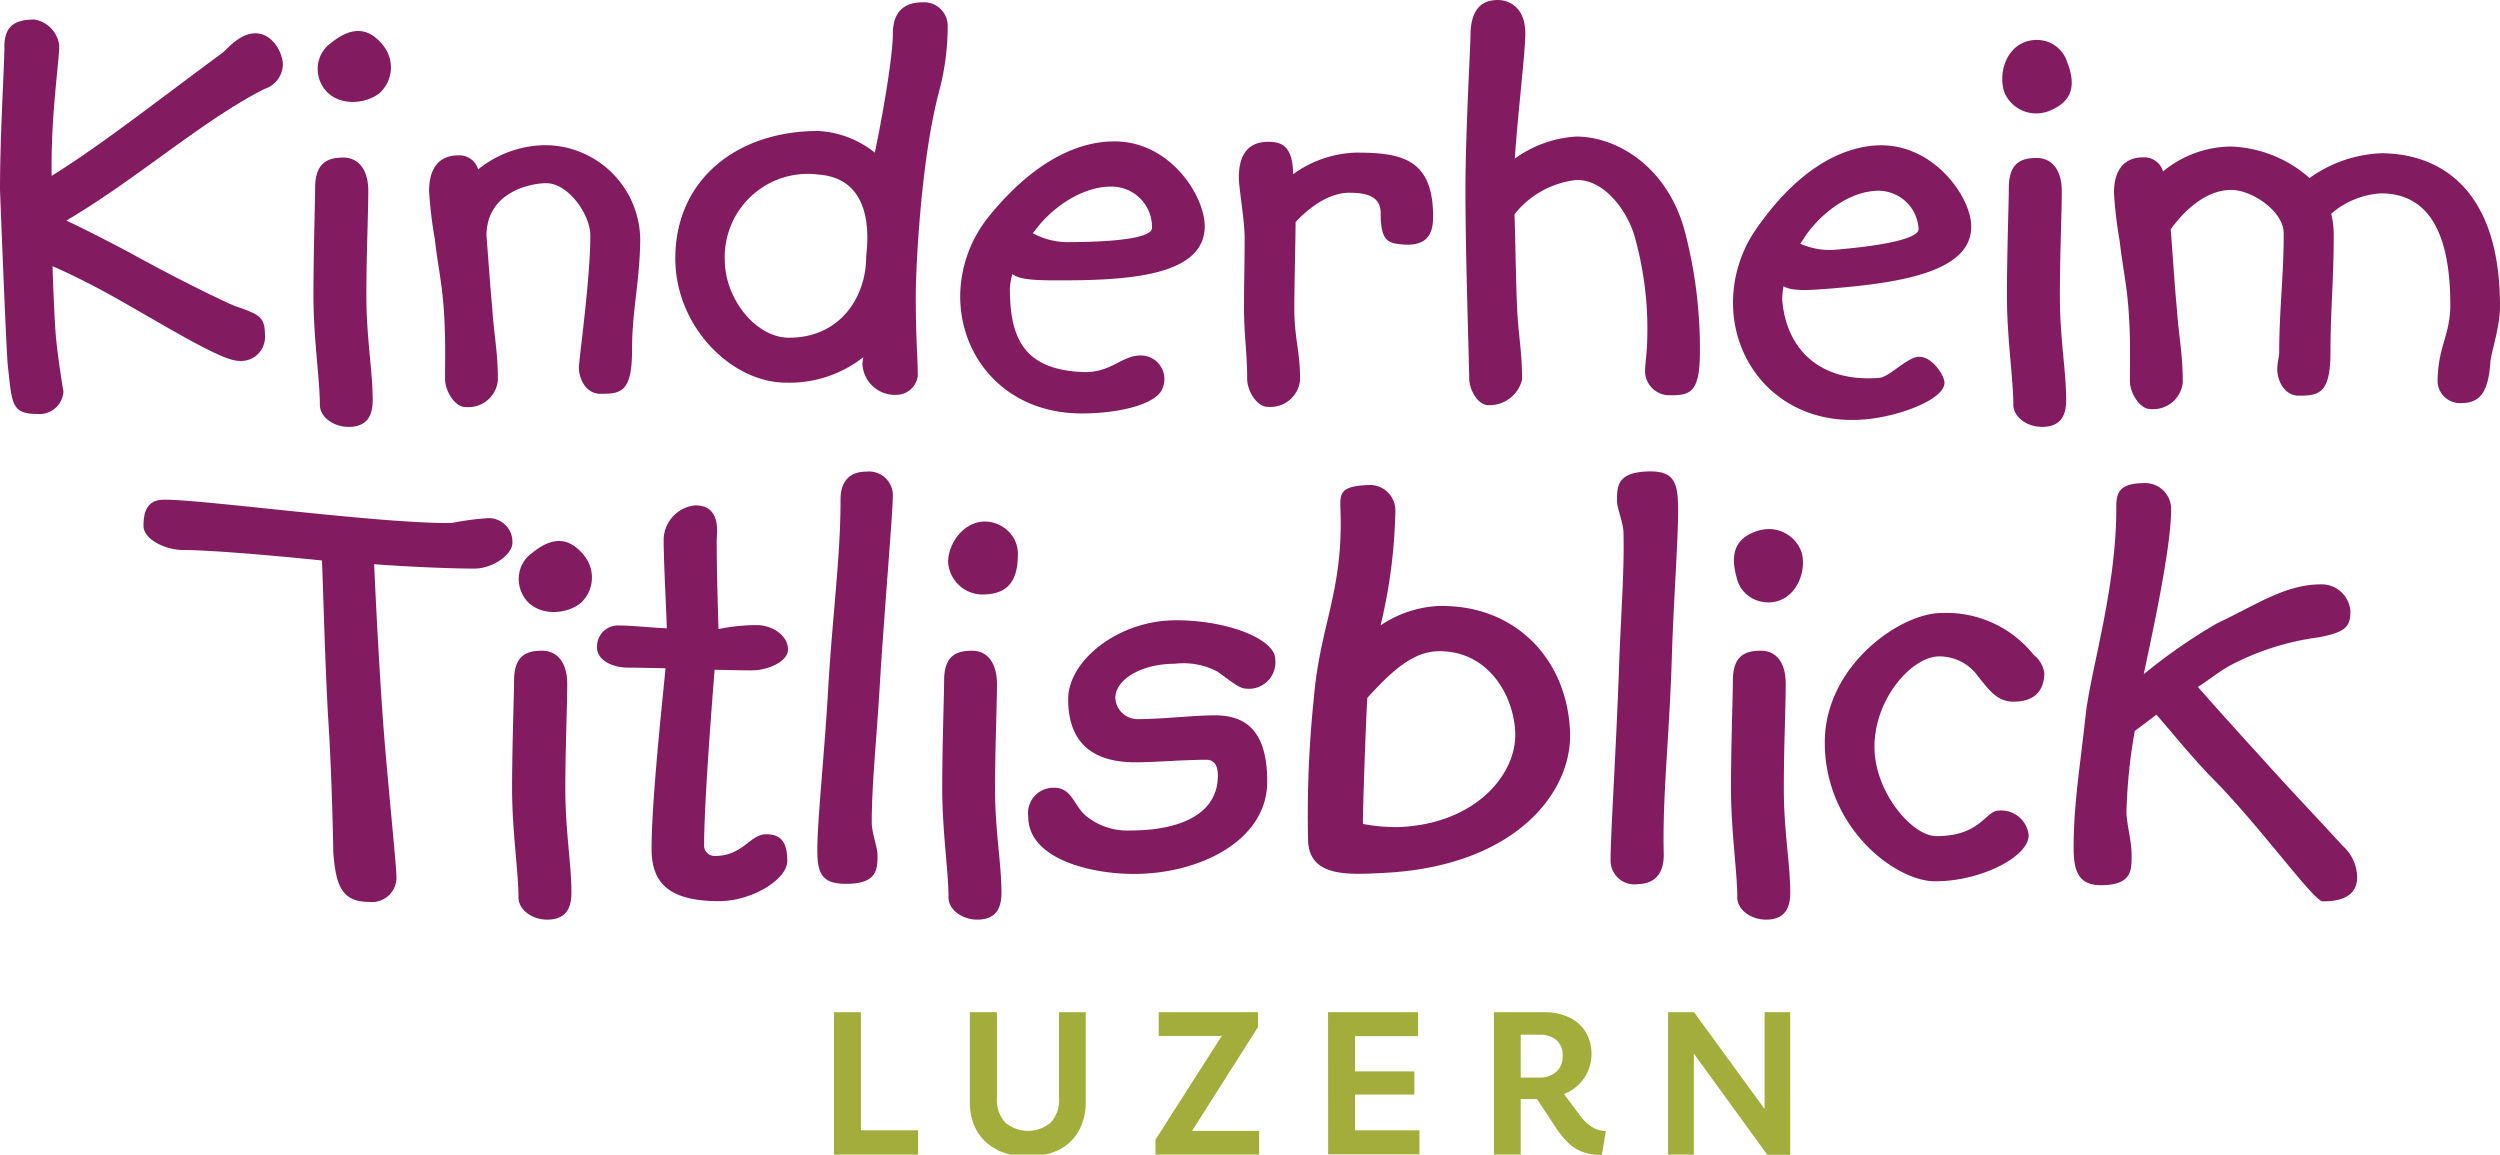
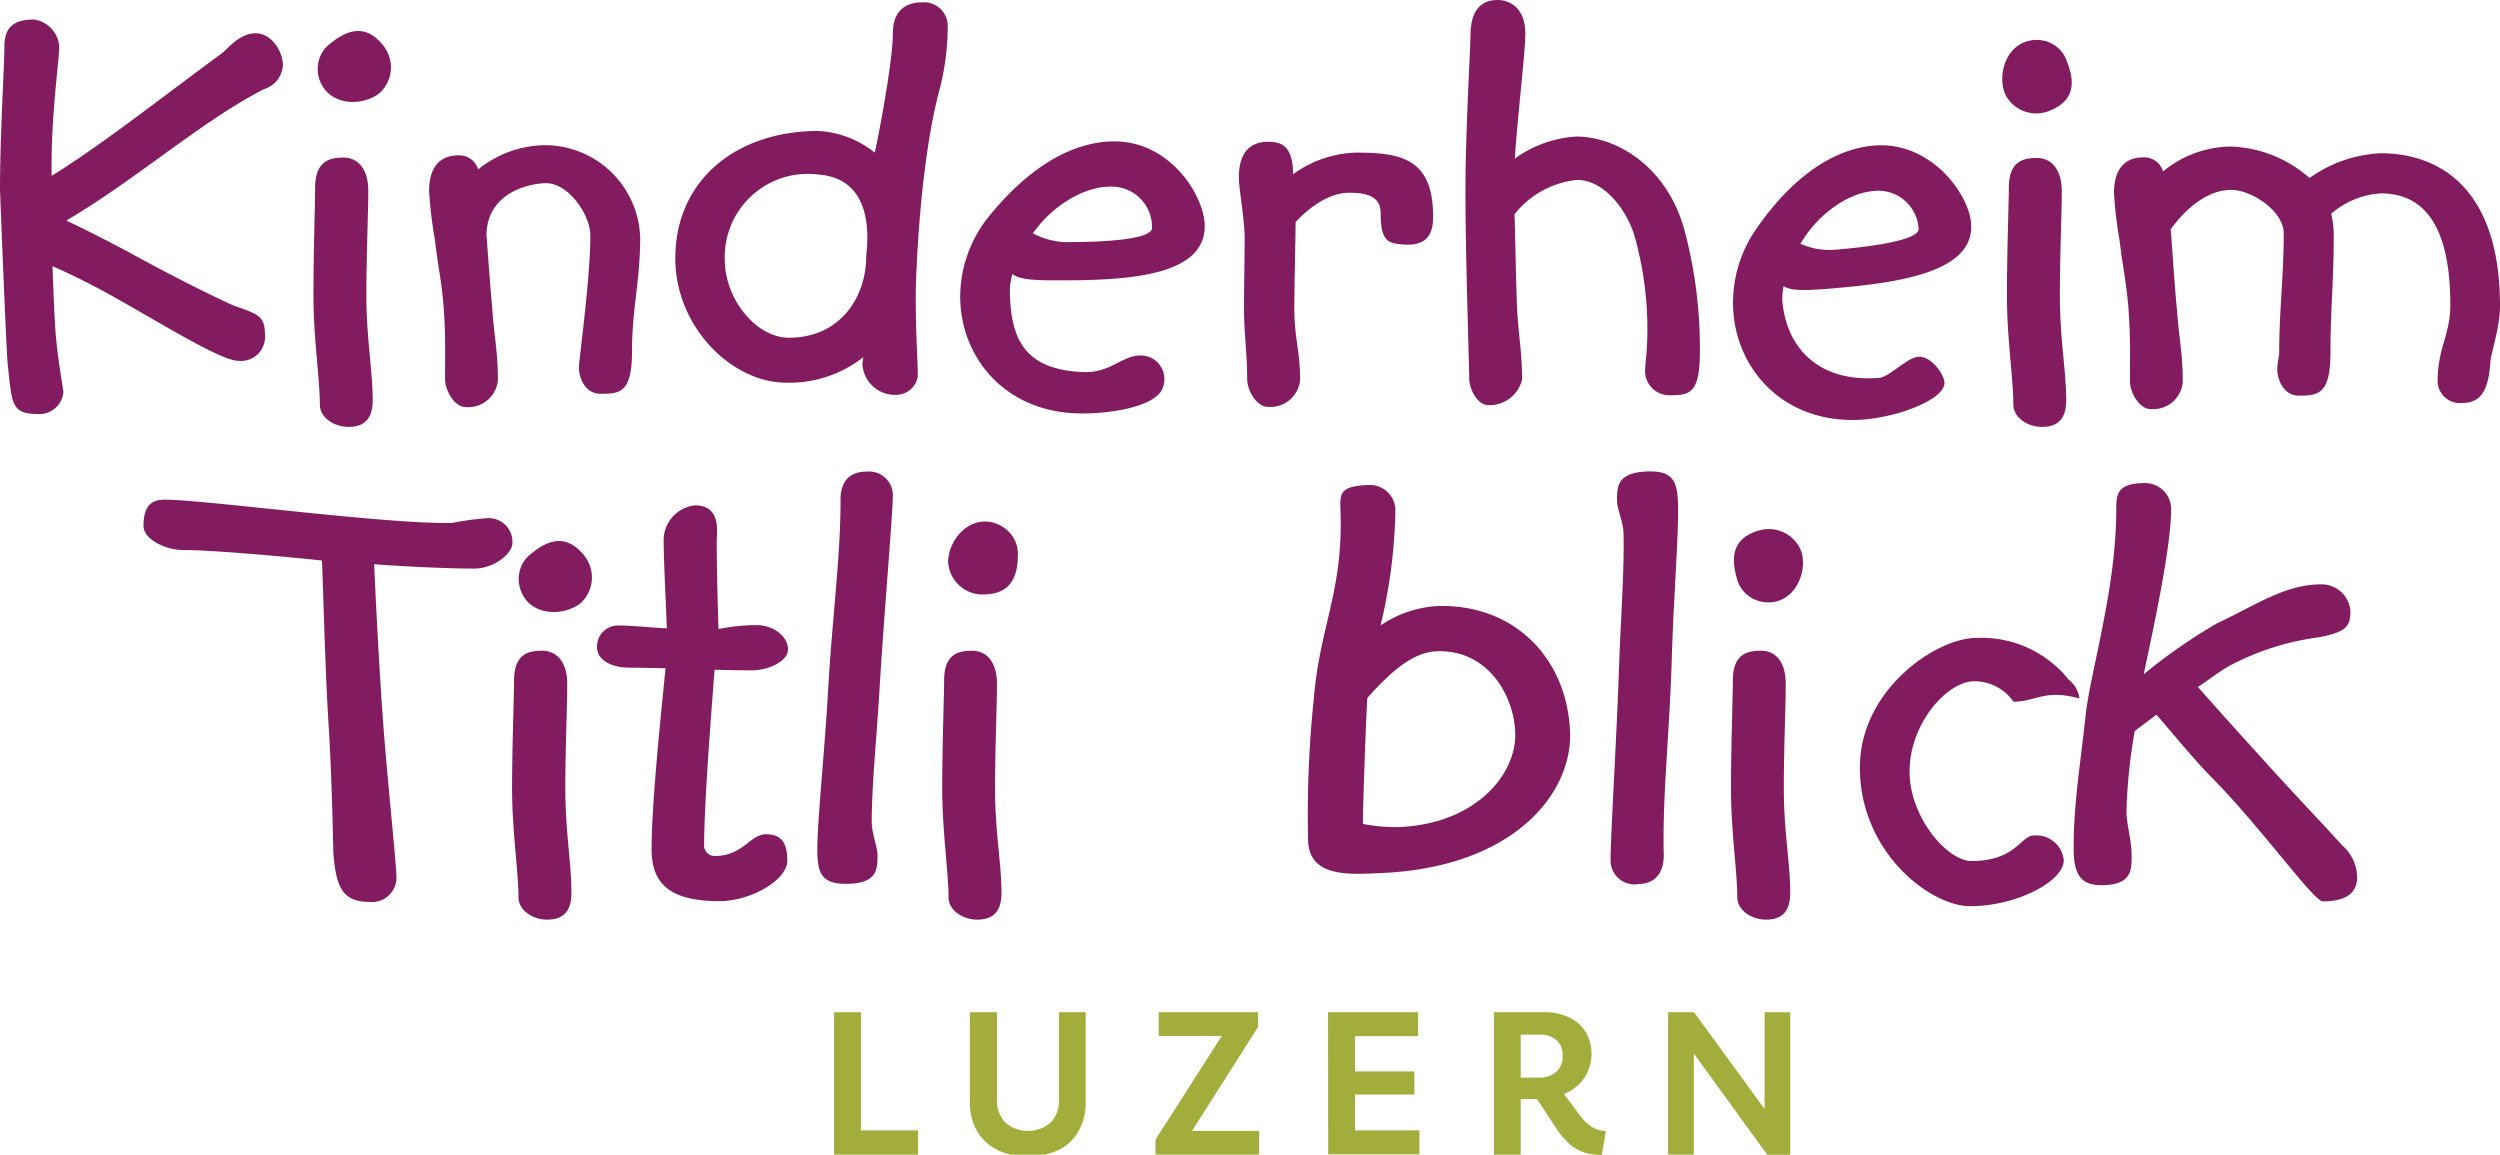
<svg xmlns="http://www.w3.org/2000/svg" id="Elemente" viewBox="0 0 238 109.92" preserveAspectRatio="xMinYMid">
  <defs>
    <style>.cls-1{fill:#821b5f;}.cls-2{fill:#a2ad3c;}</style>
  </defs>
  <path class="cls-1" d="M0,18.06C0,12.72.42,6.29.42,4.41c0-2.06,1.16-2.55,2.86-2.55A2.84,2.84,0,0,1,5.64,4.35c0,1.4-.73,6.19-.73,11.4v1c4.8-3,9.59-6.79,16.32-11.76.49-.43,1.64-1.82,3.09-1.82,1.64,0,2.61,1.88,2.61,3a2.51,2.51,0,0,1-1.76,2.3C19.29,11.45,13.1,17,6.31,21c1.58.73,3.82,1.88,5.94,3,4.37,2.43,9.35,4.86,10.19,5.16,2.49.85,2.79,1.09,2.79,3a2.28,2.28,0,0,1-2.54,2.19c-1.7,0-7.77-3.83-12.26-6.31C8.55,27,6.67,26.07,5,25.34c.13,3.82.25,6.19.37,7.16.18,1.88.67,4.79.67,4.79a2.29,2.29,0,0,1-2.49,2.12C1,39.41,1.15,38.32.73,34.68.55,32.38,0,18.06,0,18.06Z" />
  <path class="cls-1" d="M35.48,38.09c0,1.64-.66,2.55-2.3,2.55-1.4,0-2.73-.91-2.73-2.12,0-2.43-.61-6.31-.61-10.37S30,19.23,30,17.89C30,15.41,31.3,15,32.69,15s2.37,1.1,2.37,3.16c0,2.3-.18,5.94-.18,10S35.48,35.3,35.48,38.09Zm1-33.76a3.32,3.32,0,0,1-.33,4.52c-1.35,1.09-3.92,1.29-5.21-.31a3.19,3.19,0,0,1-.69-2.18,3,3,0,0,1,1.28-2.28C33.33,2.62,35,2.45,36.48,4.33Z" />
  <path class="cls-1" d="M60.17,33.36c0,4-1.09,4.13-3,4.13-1.46,0-2.06-1.52-2.06-2.49,0-.73,1.09-8.43,1.09-12.56,0-2.06-2.13-5-4.19-5-1.39,0-5.61.74-5.7,4.91.12,1.58.36,4.92.55,7,.18,2.67.54,4.12.54,6.85a2.83,2.83,0,0,1-3.09,2.55c-1,0-1.94-1.51-1.94-2.67,0-2.48.06-4-.12-6.61s-.55-4.06-.85-6.67a40.43,40.43,0,0,1-.55-4.61c0-2.25,1-3.4,2.79-3.4a1.86,1.86,0,0,1,1.88,1.34,10.3,10.3,0,0,1,6.43-2.31,9.09,9.09,0,0,1,9,9C60.9,26.93,60.17,29.48,60.17,33.36Z" />
  <path class="cls-1" d="M82.19,34a11.37,11.37,0,0,1-7.34,2.43c-5.22,0-10.56-5.34-10.56-11.83,0-7.52,5.89-12.13,13.59-12.13a9.41,9.41,0,0,1,5.4,2.06C84,11.16,85,5.4,85,3.22c0-1.58.61-3,2.85-3a2.25,2.25,0,0,1,2.37,2.37,24.15,24.15,0,0,1-.79,6c-1.88,7-2.25,17.84-2.25,19.41,0,4.49.19,5.83.19,7.83a2.08,2.08,0,0,1-2,1.76,3.1,3.1,0,0,1-3.27-3ZM77.94,16.62A7.91,7.91,0,0,0,69,24.75c0,3.64,2.91,7.4,6.12,7.4,4.92,0,7.34-3.94,7.34-7.7C82.49,23.72,83.62,17.06,77.94,16.62Z" />
  <path class="cls-1" d="M100.93,26.69c-1.88,0-3.88,0-4.55-.61a6.66,6.66,0,0,0-.24,1.34c0,4.67,1.24,7.76,6.93,8,2.69.11,3.66-1.56,5.5-1.58a2.25,2.25,0,0,1,2.13,3.06c-.52,1.62-4.25,2.46-7.71,2.46-7.22,0-11.58-5.28-11.58-11.16a12.24,12.24,0,0,1,2.67-7.52c4.61-5.71,8.91-7.22,12-7.22,5.4,0,8.61,5.27,8.61,8.06C114.7,26.27,107.42,26.69,100.93,26.69ZM98.32,22.2a7,7,0,0,0,3.1.85c7.21,0,8.25-.85,8.25-1.33a3.84,3.84,0,0,0-4-3.95c-2.18,0-4.79,1.4-6.67,3.58Z" />
  <path class="cls-1" d="M133.74,23.29c-1.57-.12-2.3-.24-2.3-3,0-1.7-1.52-1.94-3-1.94-2.31,0-4.37,2-5.1,2.79,0,1.52-.12,5.95-.12,8.31,0,2.67.55,4,.55,6.73a2.84,2.84,0,0,1-3.1,2.55c-1,0-1.94-1.51-1.94-2.67,0-2.48-.3-4.18-.3-6.79s.06-4,.06-6.61c0-1.76-.55-4.67-.55-5.77,0-2.3,1-3.39,2.79-3.39,1.1,0,2.37.24,2.37,3.09a10.7,10.7,0,0,1,6-2.06c4.24,0,7.33.54,7.33,6.06C136.47,22.87,135.26,23.35,133.74,23.29Z" />
  <path class="cls-1" d="M142.6,0c.61,0,2.61.3,2.61,3.22,0,1.82-.73,7.7-1,11.88A11.1,11.1,0,0,1,150.06,13c3.88,0,8.86,2.91,10.43,9.4a43.82,43.82,0,0,1,1.34,11.1c0,4-1,4.13-2.91,4.13a2.32,2.32,0,0,1-2.31-2.18c0-.73.18-2.07.18-2.49a32.47,32.47,0,0,0-1.15-10.37c-.61-2.25-2.73-5.46-5.52-5.46a8.71,8.71,0,0,0-5.94,3.27c.06,1.28.12,5.89.24,8.74s.48,4.18.48,7a3.18,3.18,0,0,1-3.21,2.43c-1,0-1.82-1.46-1.82-2.55s-.36-11.64-.36-17.83c0-5.64.48-13.71.48-14.8C140,1.15,140.84,0,142.6,0Z" />
  <path class="cls-1" d="M174.39,27.46c-1.88.15-3.87.32-4.59-.23a6.67,6.67,0,0,0-.13,1.35c.39,4.66,3.58,7.86,9.26,7.39.91-.08,2.64-1.93,3.67-2,1.27-.11,2.45,1.68,2.51,2.4.14,1.58-4.17,3.27-7.61,3.56-7.2.6-12-4.3-12.48-10.16a12.29,12.29,0,0,1,2-7.72c4.12-6.06,8.29-7.93,11.37-8.19,5.38-.45,9,4.54,9.25,7.33C188.08,25.89,180.86,26.92,174.39,27.46Zm-3-4.26a6.86,6.86,0,0,0,3.15.59c7.19-.6,8.15-1.53,8.11-2a3.84,3.84,0,0,0-4.32-3.6c-2.17.18-4.66,1.79-6.35,4.12Z" />
  <path class="cls-1" d="M196.7,38.09c0,1.64-.66,2.55-2.3,2.55-1.4,0-2.73-.91-2.73-2.12,0-2.43-.61-6.31-.61-10.37s.18-8.92.18-10.26c0-2.48,1.28-2.85,2.67-2.85s2.37,1.1,2.37,3.16c0,2.3-.18,5.94-.18,10S196.7,35.3,196.7,38.09Zm-1.62-27.53a3.3,3.3,0,0,1-4.22-1.66c-.63-1.61-.06-4.12,1.86-4.88A3.21,3.21,0,0,1,195,4a3,3,0,0,1,1.79,1.9C197.65,8.08,197.33,9.67,195.08,10.56Z" />
  <path class="cls-1" d="M238,29.15c0,2-.85,4.43-.91,5.27-.18,2.49-.73,3.95-2.73,3.95a2.13,2.13,0,0,1-2.3-2c0-3.34,1.21-4.43,1.21-7.34,0-6.43-1.82-10.62-6.61-10.62a7.93,7.93,0,0,0-4.73,1.94,8.76,8.76,0,0,1,.24,2.19c0,4.12-.31,7.09-.31,11s-1.09,4.13-3,4.13c-1.45,0-2.06-1.52-2.06-2.49,0-.73.18-1.21.18-1.64,0-4,.43-7.21.43-11.34,0-2.06-3-4.12-5-4.12-2.85,0-5.09,2.79-5.76,3.76.12,1.33.36,5.27.6,7.7.19,2.67.55,4.13.55,6.86a2.83,2.83,0,0,1-3.09,2.54c-1,0-1.94-1.51-1.94-2.67,0-2.48.06-4-.12-6.61s-.55-4.06-.85-6.67a40.43,40.43,0,0,1-.55-4.61c0-2.24,1-3.4,2.79-3.4a1.86,1.86,0,0,1,1.88,1.34,10.32,10.32,0,0,1,6.43-2.37,11.91,11.91,0,0,1,7.52,3,12.53,12.53,0,0,1,6.8-2.36C231.69,14.59,238,17.38,238,29.15Z" />
  <path class="cls-1" d="M43,49.79a26.22,26.22,0,0,1,3.3-.45,2.25,2.25,0,0,1,2.48,2.37c0,1-1.76,2.42-3.64,2.42-2.73,0-7.28-.24-9.52-.42.12,2.85.49,10.19.85,15,.36,5,1.27,13.63,1.27,14.73a2.33,2.33,0,0,1-2.61,2.42c-2.61,0-3.16-1.57-3.4-4.73,0,0-.11-7-.48-12.66-.3-4.92-.48-12.5-.6-15.11-2.79-.3-10.32-1-13.23-1-1.64,0-3.76-1-3.76-2.3,0-2.25,1.09-2.49,2.06-2.49C19.58,47.58,36.38,49.88,43,49.79Z" />
  <path class="cls-1" d="M54.4,85c0,1.64-.67,2.55-2.31,2.55-1.4,0-2.73-.91-2.73-2.12,0-2.43-.61-6.31-.61-10.37s.19-8.92.19-10.26c0-2.48,1.27-2.85,2.66-2.85S54,63,54,65.1c0,2.3-.18,5.94-.18,10S54.4,82.2,54.4,85Zm1.21-32.11a3.3,3.3,0,0,1-.33,4.52c-1.35,1.09-3.91,1.29-5.21-.31a3.22,3.22,0,0,1-.68-2.18,3,3,0,0,1,1.27-2.28C52.47,51.17,54.08,51,55.61,52.88Z" />
  <path class="cls-1" d="M68.23,51.45c0,2.73.11,6.5.17,8.44a18,18,0,0,1,3.76-.38c1.63.08,2.86,1.16,2.86,2.31s-1.89,2-3.47,2c-1,0-3.52-.06-3.52-.06-.24,3.1-1,12.57-1,16.82a1,1,0,0,0,1,.91c2.73,0,3.34-2.07,4.92-2.07s2,1,2,2.55c0,1.76-3.4,3.82-6.49,3.82-5.1,0-6.43-2-6.43-5,0-4.49,1-13.77,1.33-17.17,0,0-2.61-.06-3.52-.06-1.76,0-3-.85-3-1.88A2,2,0,0,1,59,59.55c1.15,0,3.15.21,4.48.27-.06-2.12-.3-6.31-.3-8.49a3.34,3.34,0,0,1,3-3.22C68.71,48.11,68.23,50.78,68.23,51.45Z" />
  <path class="cls-1" d="M82.48,44.9A2.27,2.27,0,0,1,85,47.08c0,1.88-.85,11.41-1.28,18.75-.3,4.85-.73,9-.73,12.43,0,1.09.55,2.37.55,3.15,0,1.4-.06,2.73-3,2.73-2.31,0-2.73-1-2.73-3.21,0-2.79.67-9.16,1-14.8.42-7.46,1.21-13,1.21-18.5C80,46.23,80.54,44.9,82.48,44.9Z" />
  <path class="cls-1" d="M95.34,85c0,1.64-.67,2.55-2.31,2.55-1.39,0-2.73-.91-2.73-2.12,0-2.43-.6-6.31-.6-10.37s.18-8.92.18-10.26c0-2.48,1.27-2.85,2.67-2.85s2.36,1.1,2.36,3.16c0,2.3-.18,5.94-.18,10S95.34,82.2,95.34,85Zm-1.78-28.4a3.3,3.3,0,0,1-3.3-3.1c0-1.73,1.45-3.85,3.51-3.85a3.23,3.23,0,0,1,2.13.84,3,3,0,0,1,1,2.42C96.87,55.22,96,56.59,93.56,56.59Z" />
-   <path class="cls-1" d="M118.55,65.55c-.6,0-1.76-1-2.67-1.63a7,7,0,0,0-4.06-.73c-3.09,0-5.64,1.45-5.64,3.27a2.12,2.12,0,0,0,2.18,2c2.37,0,5.22-.36,7.28-.36,2.91,0,5,1.4,5,6.31,0,5.64-6.49,8.79-12.68,8.79-4.19,0-10.07-1.45-10.07-5.45A2.41,2.41,0,0,1,100.42,75c1.63,0,1.9,1.85,3,2.7a6.23,6.23,0,0,0,4.27,1.36c4,0,8.25-1.21,8.25-5.22,0-1-.36-1.51-1.09-1.51-2.18,0-4.79.24-6.79.24-4.85,0-6.37-2.67-6.37-6,0-3.7,4.79-7.52,10.25-7.52,5,0,9.46,1.82,9.46,3.7A2.52,2.52,0,0,1,118.55,65.55Z" />
  <path class="cls-1" d="M130.32,46.17a2.43,2.43,0,0,1,2.52,2.45,50.25,50.25,0,0,1-1.41,10.92,10.78,10.78,0,0,1,5.33-1.84c7.4-.27,12.45,5,12.71,12,.21,5.76-5.24,12.77-17.72,13.4-3.36.17-7.09.44-7.22-3.07a107.39,107.39,0,0,1,.54-13.49c.59-7.07,2.84-10.25,2.54-18.07C127.56,46.94,127.59,46.27,130.32,46.17ZM136.8,62c-2.3.09-4.3,1.86-6.63,4.44-.12,1.7-.48,11.79-.41,12a16.63,16.63,0,0,0,3.35.3c7.33-.27,11.29-5,11.14-9C144.11,66.11,141.59,61.84,136.8,62Z" />
  <path class="cls-1" d="M155.93,84.17a2.27,2.27,0,0,1-2.6-2.12c-.05-1.88.57-11.43.81-18.77.18-4.86.5-9,.42-12.45,0-1.09-.61-2.35-.62-3.14,0-1.4,0-2.73,3-2.81,2.3-.05,2.75.91,2.81,3.15.07,2.79-.44,9.17-.6,14.82-.24,7.47-.9,13-.76,18.53C158.39,82.77,157.87,84.12,155.93,84.17Z" />
  <path class="cls-1" d="M170.43,85c0,1.64-.67,2.55-2.31,2.55-1.39,0-2.73-.91-2.73-2.12,0-2.43-.6-6.31-.6-10.37s.18-8.92.18-10.26c0-2.48,1.27-2.85,2.67-2.85S170,63,170,65.1c0,2.3-.18,5.94-.18,10S170.43,82.2,170.43,85Zm-2.92-34.51a3.3,3.3,0,0,1,4,2.08c.48,1.66-.34,4.1-2.33,4.67a3.24,3.24,0,0,1-2.27-.23,3,3,0,0,1-1.59-2.06C164.7,52.7,165.17,51.15,167.51,50.48Z" />
-   <path class="cls-1" d="M191.68,66.8c-1.64,0-2.43-1.28-3.34-2.37a4.5,4.5,0,0,0-3.76-1.94c-2.49,0-6.13,3.94-6.13,8.61,0,4.31,3.58,8.5,5.89,8.5,4.24,0,4.67-2.43,5.94-2.43a2.62,2.62,0,0,1,2.85,2.36c0,2-4.49,4.37-8.91,4.37-3.77,0-10.5-5.09-10.5-13.22,0-7.34,7.22-12.32,11.1-12.32a10.63,10.63,0,0,1,8.8,4,2.61,2.61,0,0,1,1,1.76C194.59,65.58,193.86,66.8,191.68,66.8Z" />
+   <path class="cls-1" d="M191.68,66.8a4.5,4.5,0,0,0-3.76-1.94c-2.49,0-6.13,3.94-6.13,8.61,0,4.31,3.58,8.5,5.89,8.5,4.24,0,4.67-2.43,5.94-2.43a2.62,2.62,0,0,1,2.85,2.36c0,2-4.49,4.37-8.91,4.37-3.77,0-10.5-5.09-10.5-13.22,0-7.34,7.22-12.32,11.1-12.32a10.63,10.63,0,0,1,8.8,4,2.61,2.61,0,0,1,1,1.76C194.59,65.58,193.86,66.8,191.68,66.8Z" />
  <path class="cls-1" d="M203.23,69.59a50.59,50.59,0,0,0-.79,7.7c0,1.09.49,2.73.49,4.12s.06,2.86-2.91,2.86c-2.19,0-2.61-1.4-2.61-3.58,0-4.19.61-7.65,1.15-12.68.49-4.25,2.91-12,2.91-19.53,0-1.4.06-2.49,2.73-2.49a2.47,2.47,0,0,1,2.49,2.55c0,3.58-1.76,11.64-2.61,15.65a52.52,52.52,0,0,1,7-4.86c3.64-1.69,6.43-3.7,9.89-3.7a2.75,2.75,0,0,1,2.79,2.55c0,1.52-.49,2-3,2.49a25,25,0,0,0-8.43,2.67c-1,.54-2.24,1.52-3.09,2.06,1.33,1.52,4,4.49,5.88,6.55,3,3.34,5.28,5.7,7.89,8.56a4.1,4.1,0,0,1,1.39,3c0,1.39-.91,2.3-3.27,2.3-.85,0-5.7-6.79-10.25-11.46-2.13-2.13-4.55-5.16-5.59-6.31Z" />
  <path class="cls-2" d="M87.4,107.61v2.31h-8V96.36h2.56v11.25Z" />
  <path class="cls-2" d="M95,109.48A4.39,4.39,0,0,1,93,107.66a5.5,5.5,0,0,1-.67-2.78V96.36h2.58v8.19a3.1,3.1,0,0,0,.8,2.32,3.33,3.33,0,0,0,4.31,0,3.1,3.1,0,0,0,.8-2.32V96.36h2.54v8.52a5.5,5.5,0,0,1-.67,2.78,4.42,4.42,0,0,1-1.91,1.82,7.13,7.13,0,0,1-5.86,0Z" />
  <path class="cls-2" d="M119.87,107.66v2.26H110V108.5l6.31-9.88h-6V96.36h9.45v1.42l-6.28,9.88Z" />
  <path class="cls-2" d="M126.43,96.36H135v2.28h-6V102h5.65v2.2H129v3.41h6.13v2.28h-8.69Z" />
  <path class="cls-2" d="M152.87,107.72l-.37,2.22h-.13a4.87,4.87,0,0,1-1.69-.27,4,4,0,0,1-1.36-.85,8.19,8.19,0,0,1-1.26-1.56l-1.74-2.63h-1.55v5.29h-2.55V96.36H147a5.38,5.38,0,0,1,2.43.52,3.61,3.61,0,0,1,1.55,1.41,4,4,0,0,1,.53,2,4.07,4.07,0,0,1-2.62,3.86l1.49,2a4.27,4.27,0,0,0,1.14,1.11,2.34,2.34,0,0,0,1.28.4Zm-8.1-5.13h1.78a2.38,2.38,0,0,0,1.58-.53,1.91,1.91,0,0,0,.63-1.55,1.82,1.82,0,0,0-.61-1.51,2.41,2.41,0,0,0-1.58-.5h-1.8Z" />
  <path class="cls-2" d="M170.43,96.36v13.58h-2.18l-7-9.64v9.62H158.8V96.36h2.47l6.72,9.22V96.36Z" />
</svg>